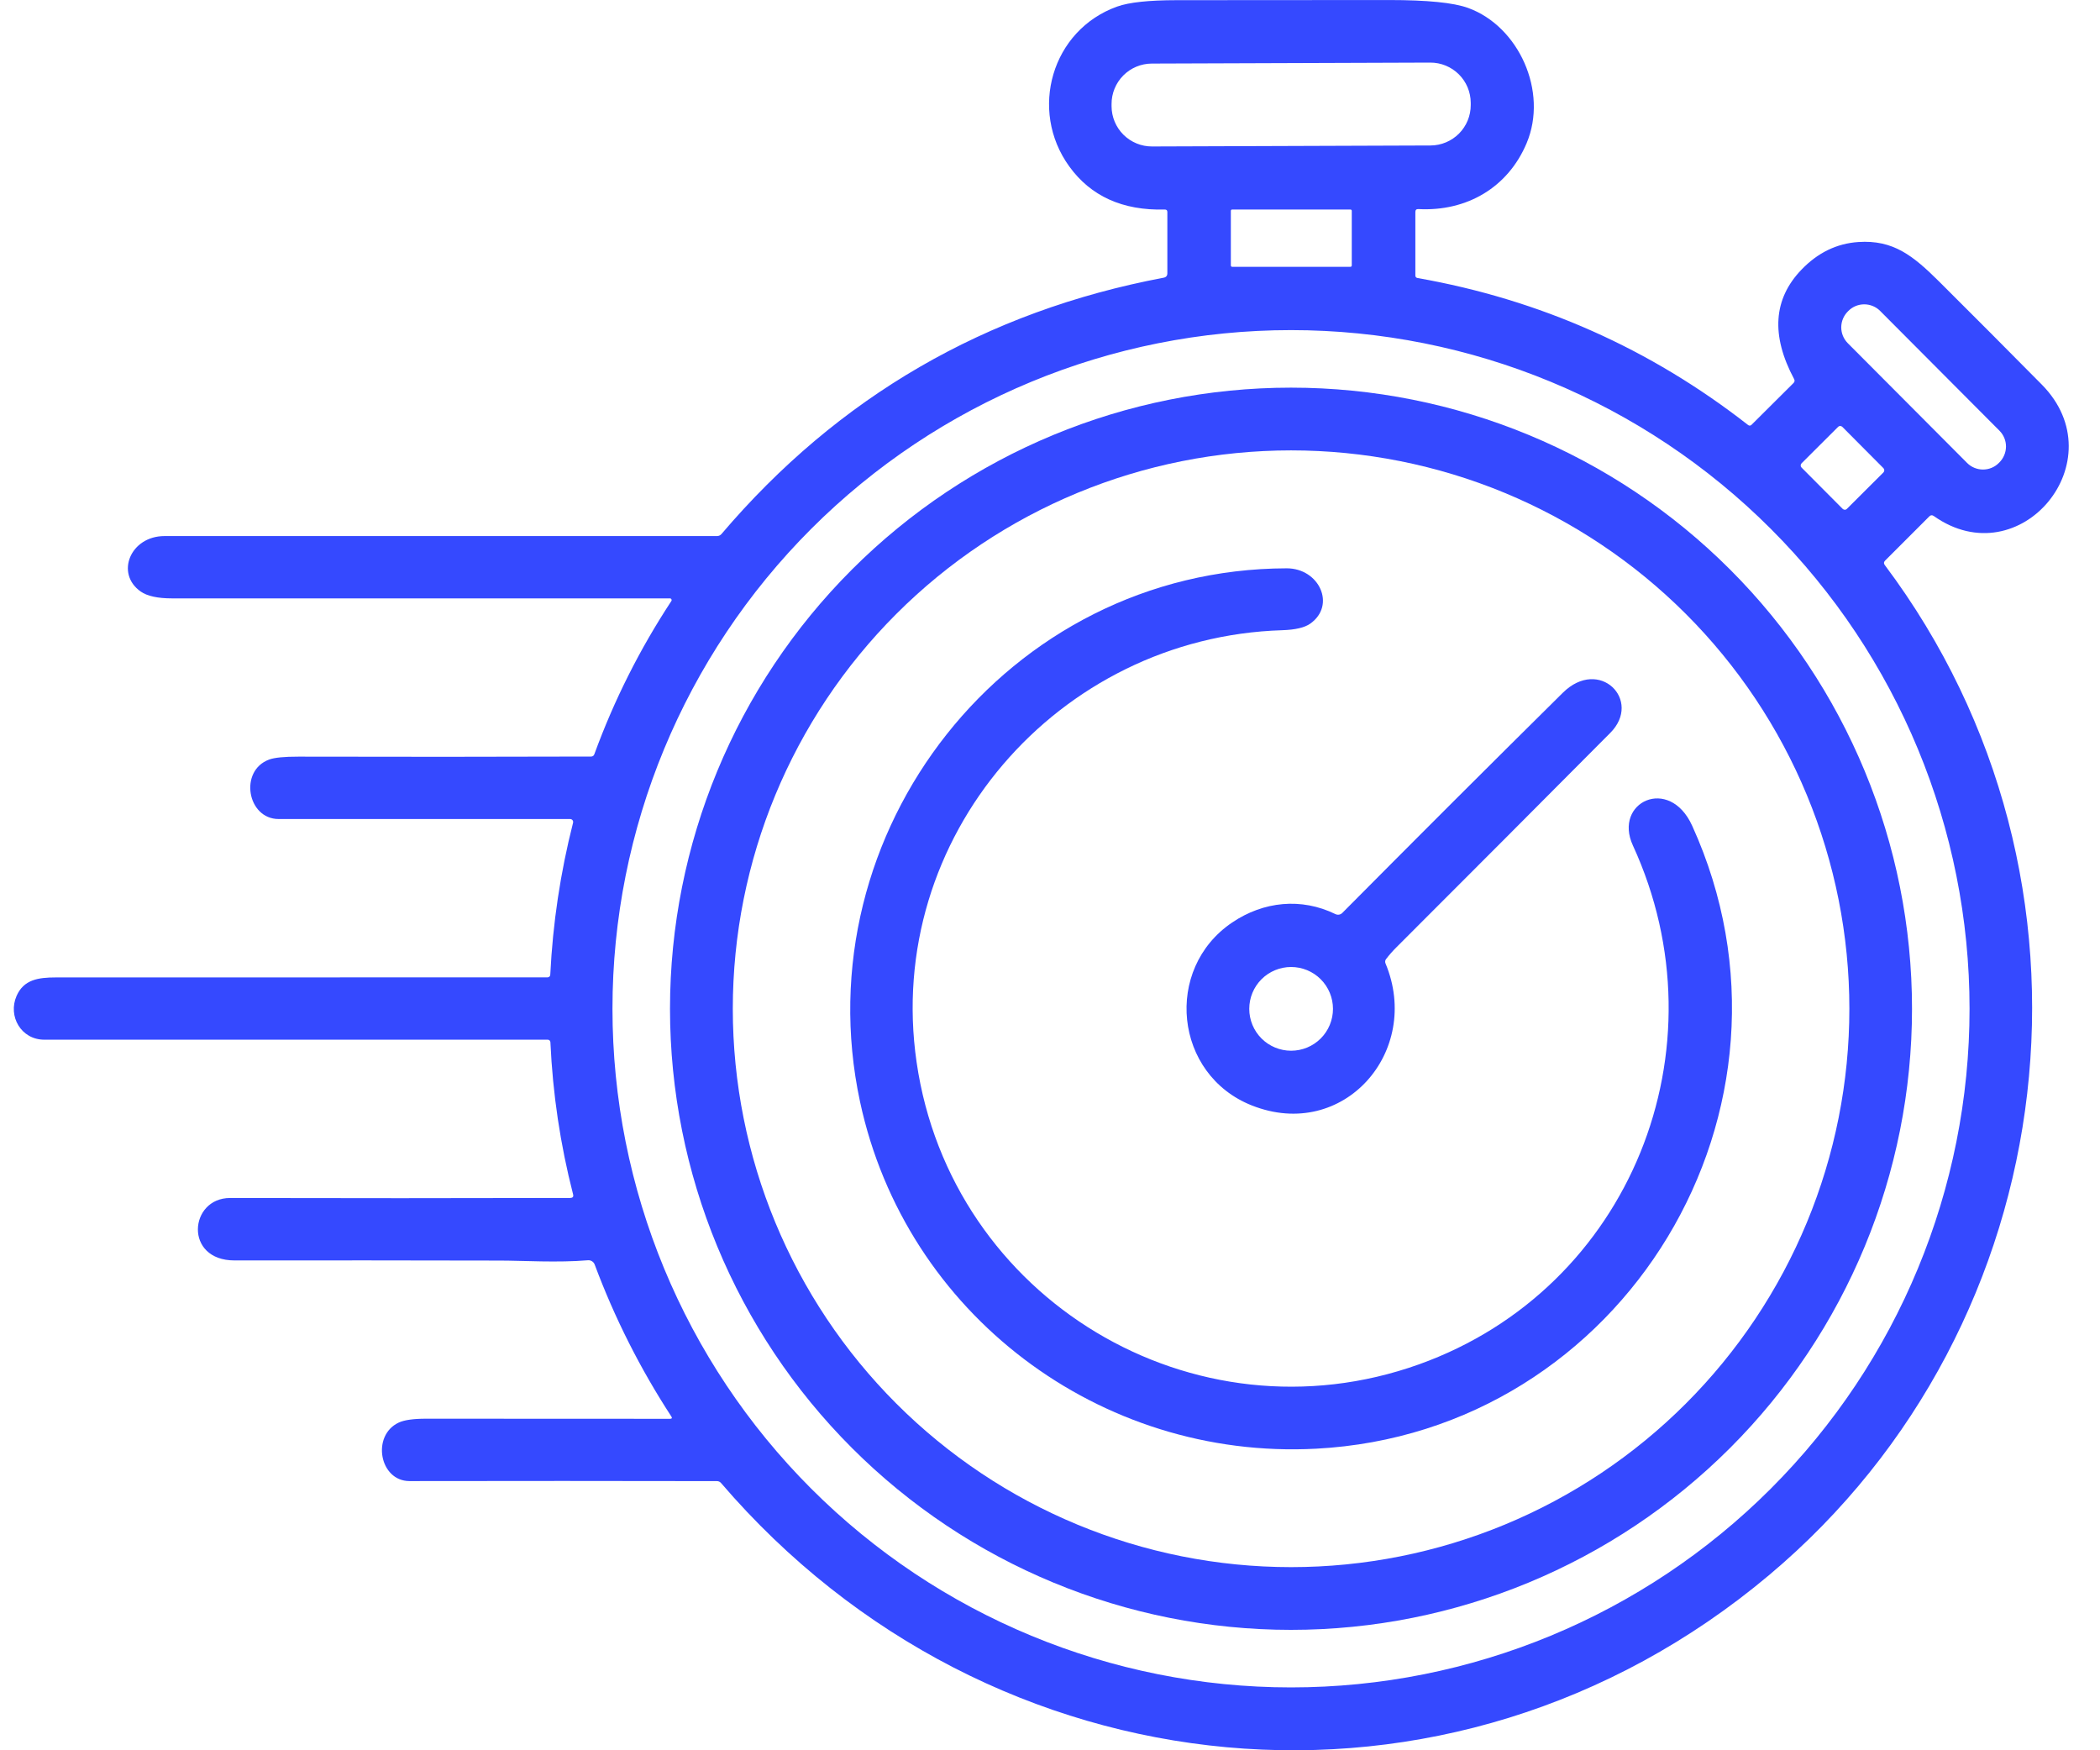
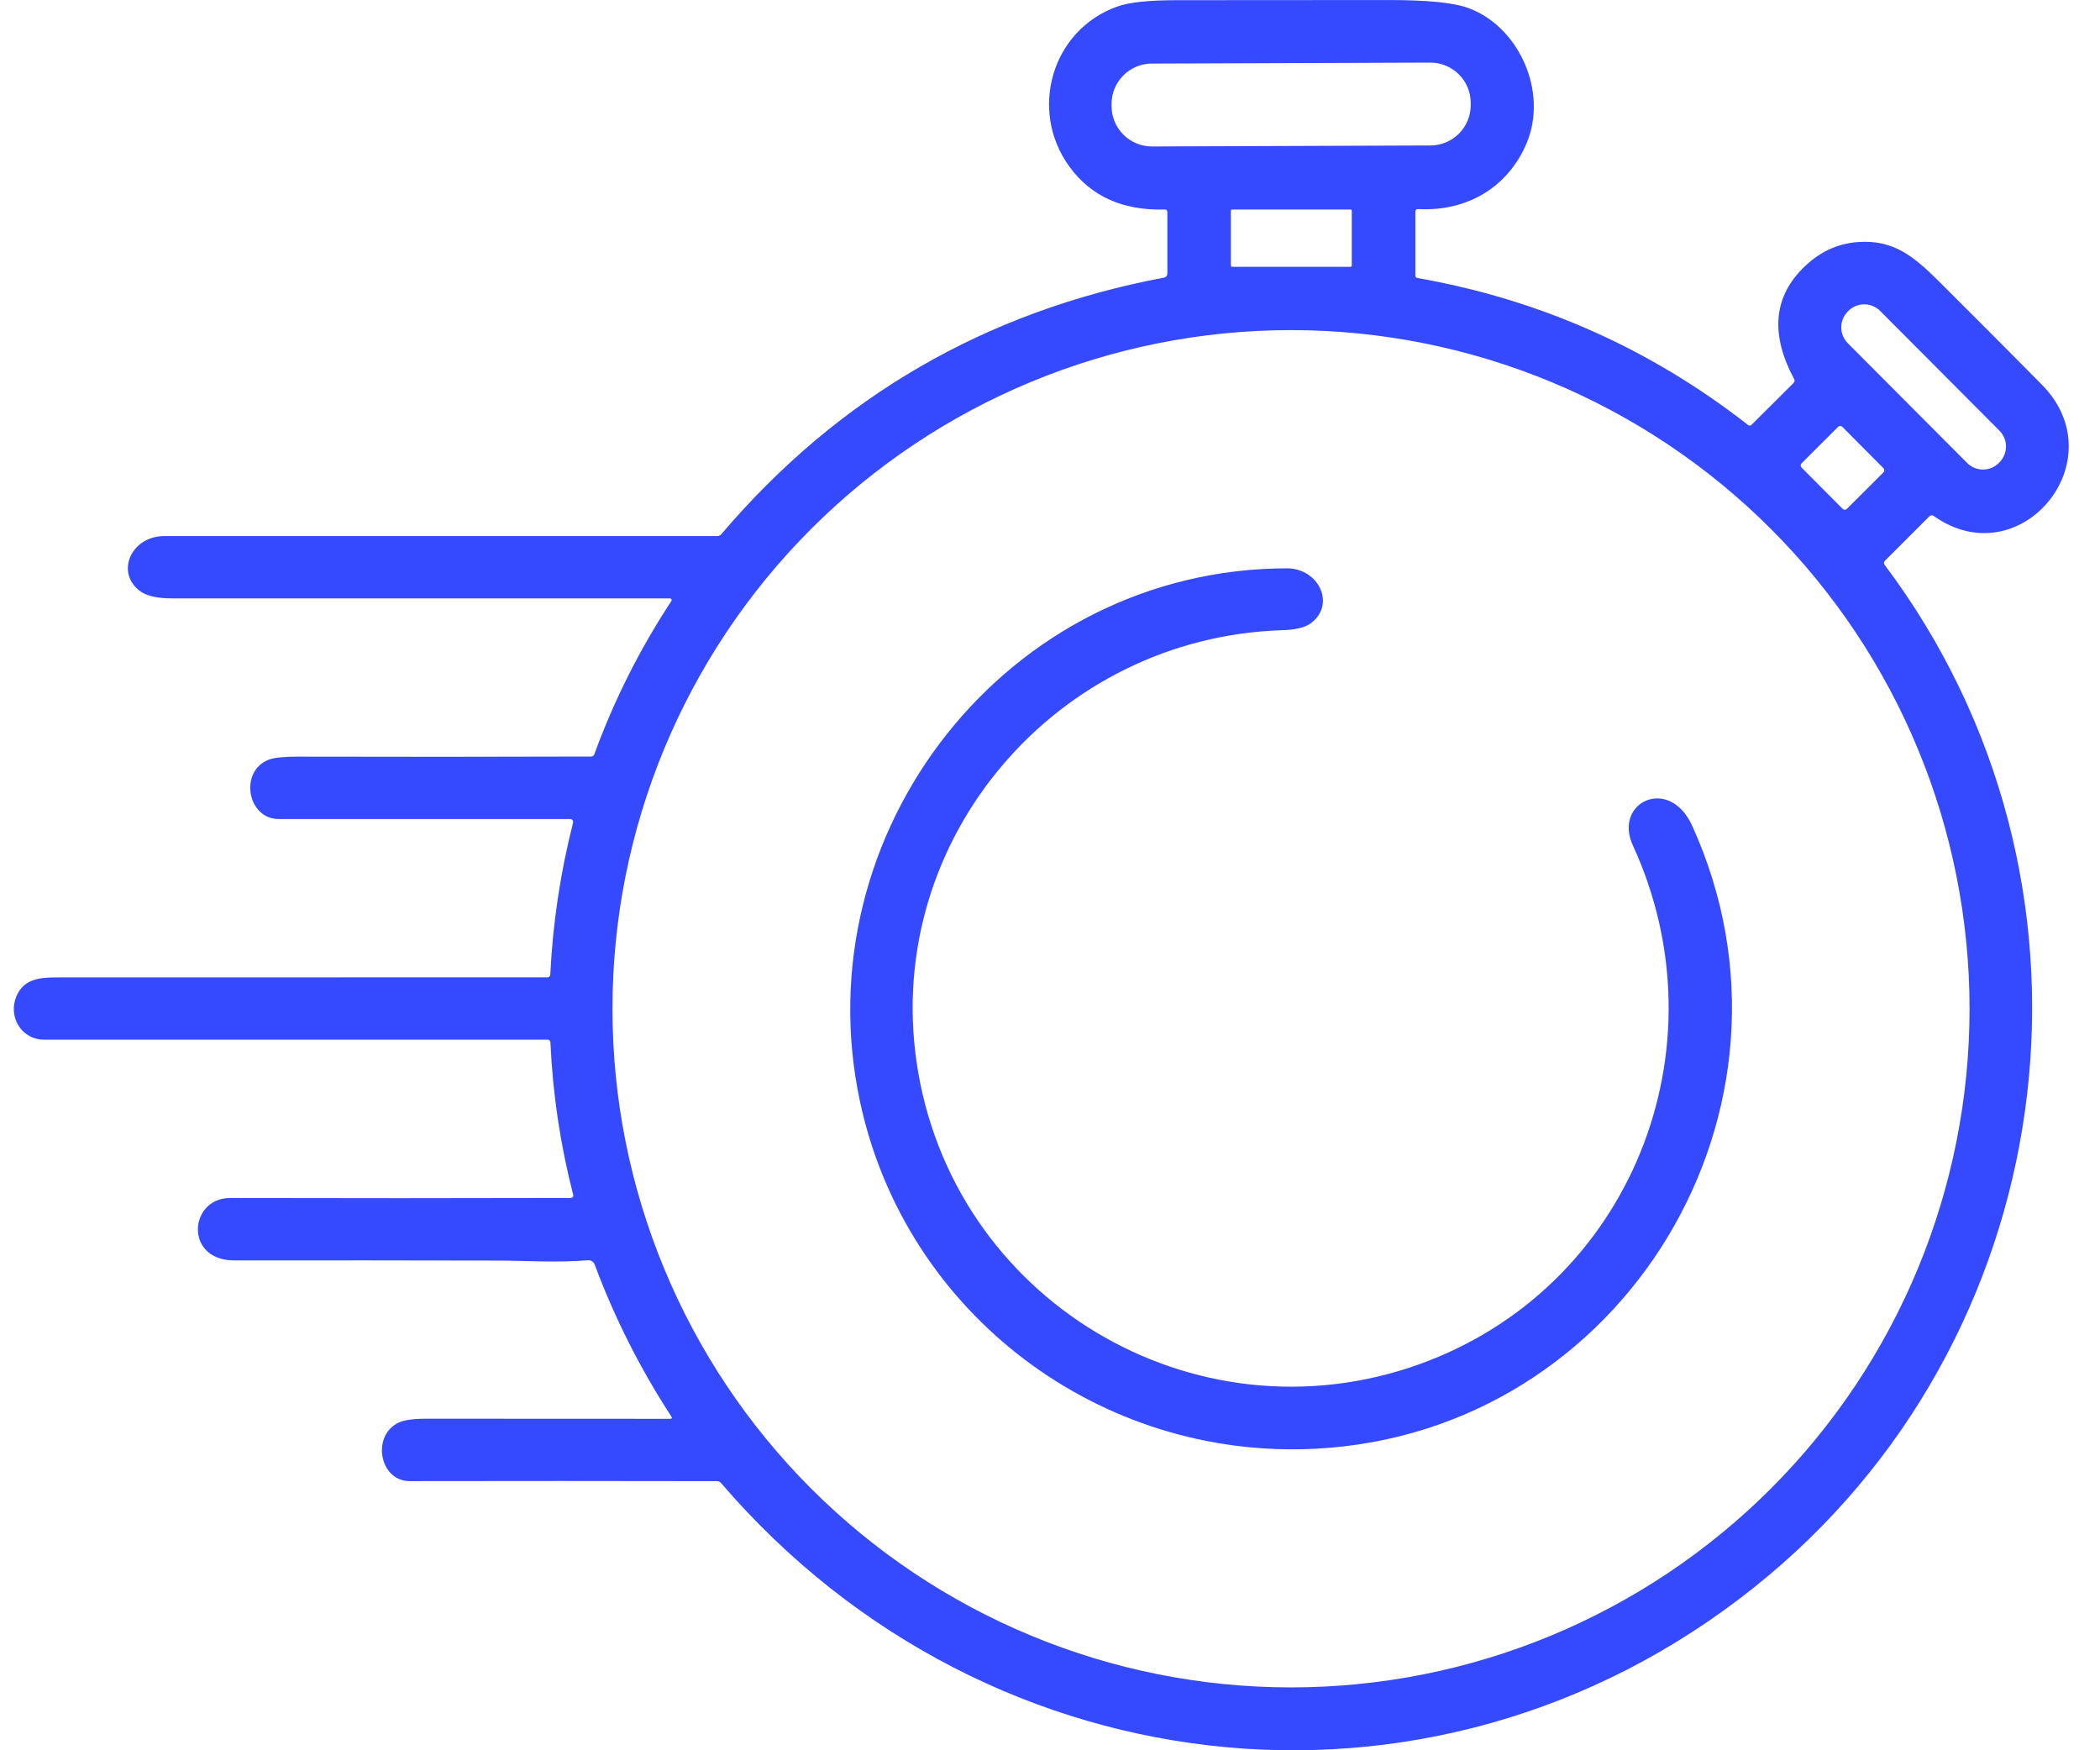
<svg xmlns="http://www.w3.org/2000/svg" fill="none" height="50" viewBox="0 0 60 50" width="60">
  <g fill="#3549ff">
    <path d="m16.297 34.22c.068 0 .094-.034.077-.101-.366-1.425-.582-2.873-.648-4.345-.001-.02-.009-.038-.023-.052-.014-.013-.033-.021-.052-.021-4.784 0-9.579 0-14.384 0-.665 0-1.048-.671-.793-1.252.204-.464.618-.527 1.121-.527 4.676-.002 9.359-.002 14.049-.002.02 0.0.039-.008.054-.021.015-.014.023-.033.024-.053.072-1.47.289-2.917.651-4.342.003-.013.004-.026.001-.039-.003-.013-.008-.025-.016-.035s-.018-.019-.03-.024c-.012-.006-.025-.009-.038-.009-2.757 0-5.533 0-8.329 0-.897 0-1.138-1.38-.271-1.699.152-.056.431-.084.838-.083 2.786.007 5.572.006 8.359-.003.046 0 .078-.022.094-.066.564-1.544 1.298-3.003 2.201-4.377.005-.007.008-.016.008-.025s-.002-.018-.006-.025-.011-.014-.018-.019-.017-.007-.025-.006c-4.732 0-9.475 0-14.227 0-.408 0-.706-.065-.893-.195-.734-.513-.296-1.585.679-1.585h15.786c.024 0 .048-.005.07-.015.022-.01.041-.025.057-.043 3.338-3.922 7.55-6.363 12.635-7.323.07-.013.105-.056.105-.128v-1.748c0-.049-.025-.073-.074-.071-1.204.031-2.114-.38-2.731-1.235-1.157-1.601-.503-3.894 1.373-4.564.339-.121.903-.181 1.692-.182 2.026-.003 4.052-.004 6.078-.004 1.088 0 1.84.075 2.255.226 1.446.524 2.293 2.387 1.672 3.863-.53 1.261-1.705 1.956-3.091 1.883-.059-.004-.088.024-.088.084v1.812c0 .041.02.065.061.073 3.503.617 6.653 2.018 9.448 4.201.014.011.031.016.048.015.017-.001.034-.008.046-.021l1.201-1.195c.034-.034.04-.072.017-.114-.665-1.246-.595-2.288.211-3.125.465-.484 1.006-.747 1.623-.789.999-.067 1.564.389 2.308 1.127.983.978 1.961 1.96 2.934 2.944 2.148 2.172-.621 5.5-3.085 3.756-.046-.032-.089-.029-.128.011l-1.262 1.262c-.041.04-.044.083-.01.128 6.725 8.961 5.226 21.686-3.302 28.851-9.11 7.654-22.256 6.342-29.948-2.628-.031-.036-.071-.054-.118-.054-2.927-.006-5.854-.006-8.782-.001-.862.001-1.094-1.305-.309-1.671.158-.074.418-.111.781-.111 2.323-.001 4.646 0 6.97.003.054 0 .067-.023.037-.068-.889-1.365-1.619-2.811-2.189-4.338-.014-.039-.041-.072-.076-.094-.035-.022-.076-.033-.118-.029-.853.073-1.865.01-2.497.009-2.533-.006-5.065-.007-7.598-.004-1.454.001-1.298-1.785-.128-1.784 3.26.008 6.502.007 9.725-.001zm25.724-31.283c-.001-.306-.123-.598-.34-.814-.217-.215-.51-.336-.816-.335l-7.957.028c-.306.001-.598.123-.814.34-.215.217-.336.51-.335.816l0.0.063c.001.306.123.598.34.814.217.215.51.336.816.335l7.957-.028c.306-.001.598-.124.814-.34.215-.217.336-.51.335-.816zm-3.399 3.086c0-.01-.004-.02-.011-.027s-.017-.011-.027-.011h-3.379c-.01 0-.02.004-.027.011s-.011.017-.011.027v1.561c0 .01.004.02.011.027s.017.011.027.011h3.379c.01 0 .02-.004.027-.011s.011-.017.011-.027zm15.096 2.859c-.059-.06-.13-.107-.208-.139-.078-.032-.161-.049-.245-.049-.084-0-.168.016-.245.048-.078.032-.148.079-.208.139l-.016.016c-.12.12-.188.283-.189.453-0.0.17.067.333.187.454l3.409 3.421c.059.06.13.107.208.139.078.032.161.049.245.049.084 0.0.168-.016.245-.048.078-.032.149-.079.208-.139l.016-.016c.12-.12.188-.283.189-.453s-.067-.333-.187-.454zm2.555 19.935c0-5.142-2.042-10.073-5.678-13.709-3.636-3.636-8.567-5.678-13.709-5.678s-10.073 2.043-13.709 5.678c-3.636 3.636-5.678 8.567-5.678 13.709 0 5.142 2.042 10.073 5.678 13.709 3.636 3.636 8.567 5.678 13.709 5.678s10.073-2.042 13.709-5.678c3.636-3.636 5.678-8.567 5.678-13.709zm-3.634-16.622c-.008-.008-.018-.015-.028-.019s-.022-.007-.033-.007-.023.002-.033.007c-.011.004-.02.011-.028.019l-1.043 1.04c-.016.016-.025.038-.026.061 0 .023.009.045.025.061l1.174 1.179c.008.008.018.015.028.019.011.004.022.007.033.007s.023-.002.033-.007c.011-.004.02-.011.028-.019l1.043-1.04c.016-.016.025-.038.025-.061 0-.023-.009-.045-.025-.061z" />
-     <path d="m54.629 28.817c0 4.706-1.869 9.219-5.197 12.546-3.328 3.327-7.84 5.197-12.546 5.197-4.706 0-9.219-1.869-12.546-5.197-3.328-3.328-5.197-7.84-5.197-12.546 0-4.706 1.869-9.219 5.197-12.546s7.84-5.197 12.546-5.197c4.706 0 9.219 1.869 12.546 5.197s5.197 7.84 5.197 12.546zm-1.79 0c0-2.095-.413-4.169-1.214-6.104s-1.977-3.694-3.458-5.175-3.24-2.656-5.175-3.458-4.01-1.214-6.104-1.214c-4.231 0-8.288 1.681-11.279 4.672s-4.672 7.049-4.672 11.279 1.681 8.288 4.672 11.279c2.991 2.991 7.049 4.672 11.279 4.672 2.095 0 4.169-.413 6.104-1.214s3.694-1.976 5.175-3.458 2.656-3.24 3.458-5.175c.802-1.935 1.214-4.009 1.214-6.104z" />
    <path d="m37.599 41.385c-6.169.325-11.726-3.845-13.027-9.914-1.649-7.698 4.197-15.217 12.189-15.236.93-.003 1.42 1.054.674 1.581-.16.113-.426.175-.799.187-6.414.199-11.377 5.921-10.448 12.336.98 6.775 7.921 10.94 14.358 8.635 6.048-2.167 8.773-9.027 6.108-14.822-.568-1.236 1.04-2.003 1.694-.563 3.662 8.057-1.943 17.333-10.749 17.796z" />
-     <path d="m38.156 26.113c.032.016.068.021.103.015.035-.006.067-.023.092-.048 2.13-2.146 4.23-4.242 6.3-6.289 1.046-1.034 2.281.217 1.357 1.145-2.033 2.045-4.07 4.086-6.109 6.124-.106.105-.206.218-.298.339-.013.017-.021.037-.024.058-.003.021 0.0.042.008.062 1.05 2.511-1.195 5.097-3.816 4.061-2.221-.877-2.528-3.902-.563-5.228.895-.604 1.976-.714 2.949-.239zm-.071 2.707c0-.157-.031-.313-.091-.458-.06-.145-.148-.277-.259-.388s-.243-.199-.388-.259-.301-.091-.458-.091c-.317 0-.622.126-.846.35s-.35.529-.35.846c0 .317.126.622.35.846s.529.35.846.35c.157 0 .313-.031.458-.091.145-.06.277-.148.388-.259.111-.111.199-.243.259-.388.06-.145.091-.301.091-.458z" />
  </g>
</svg>